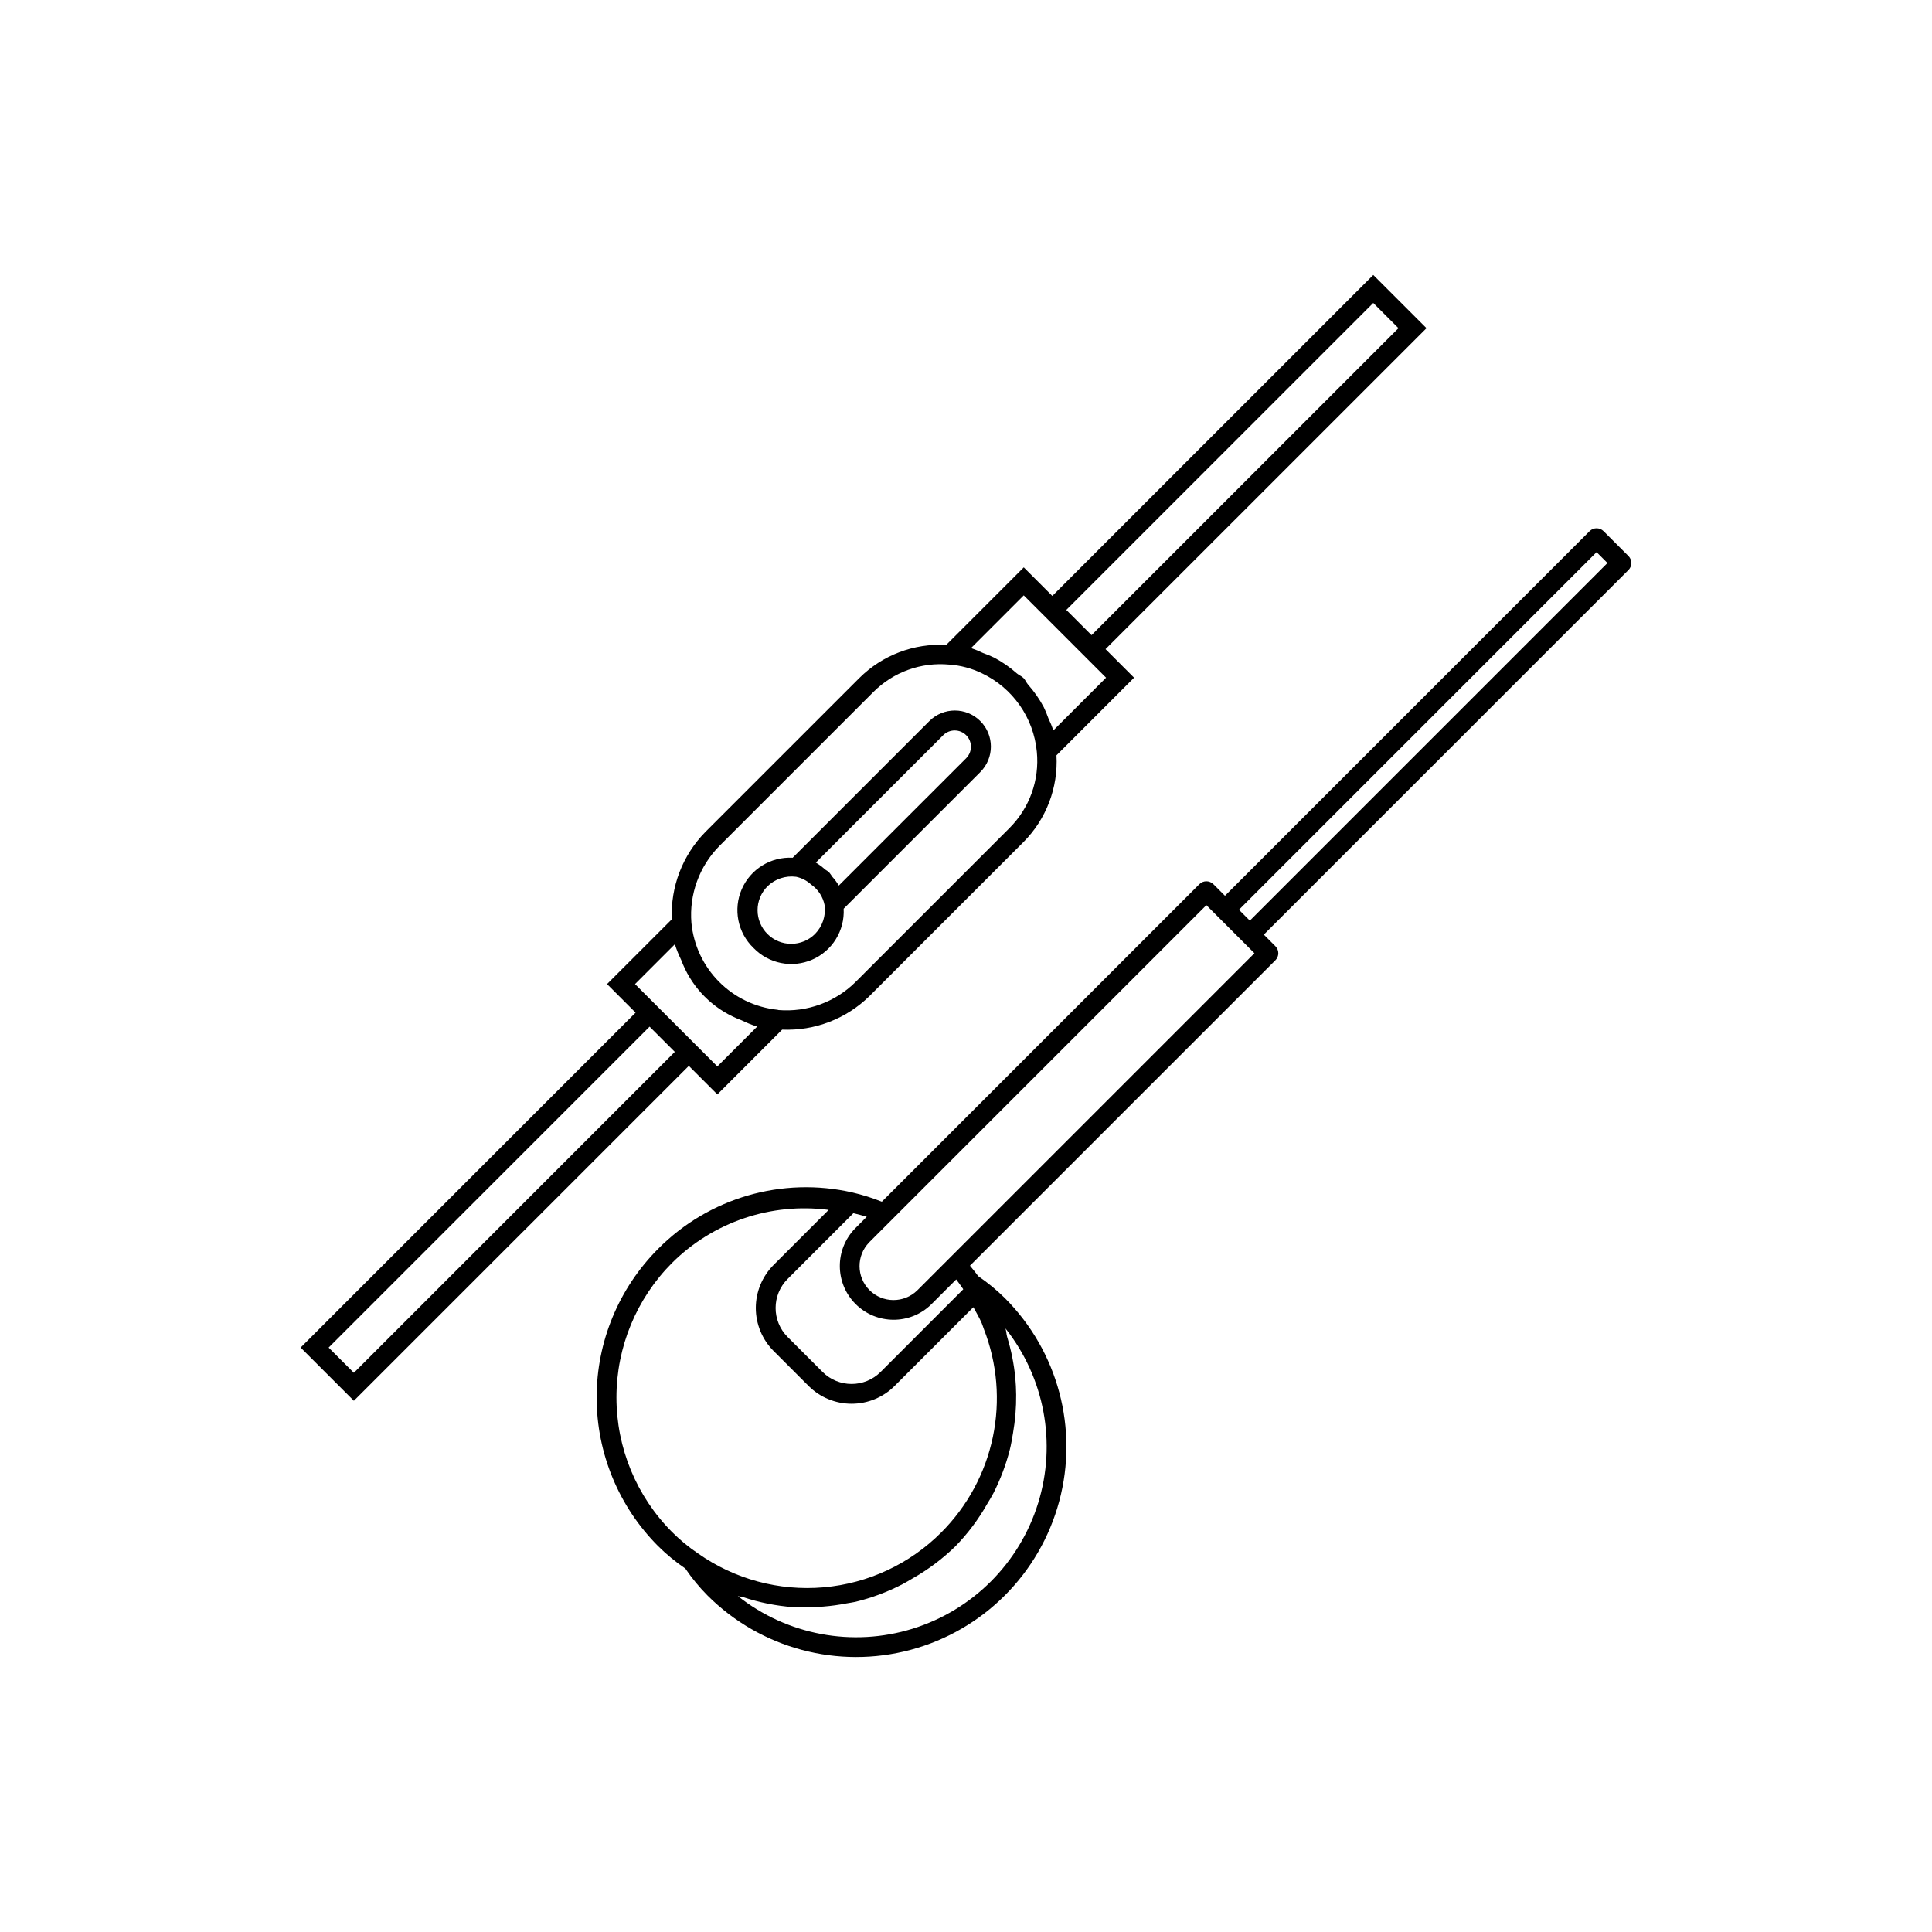
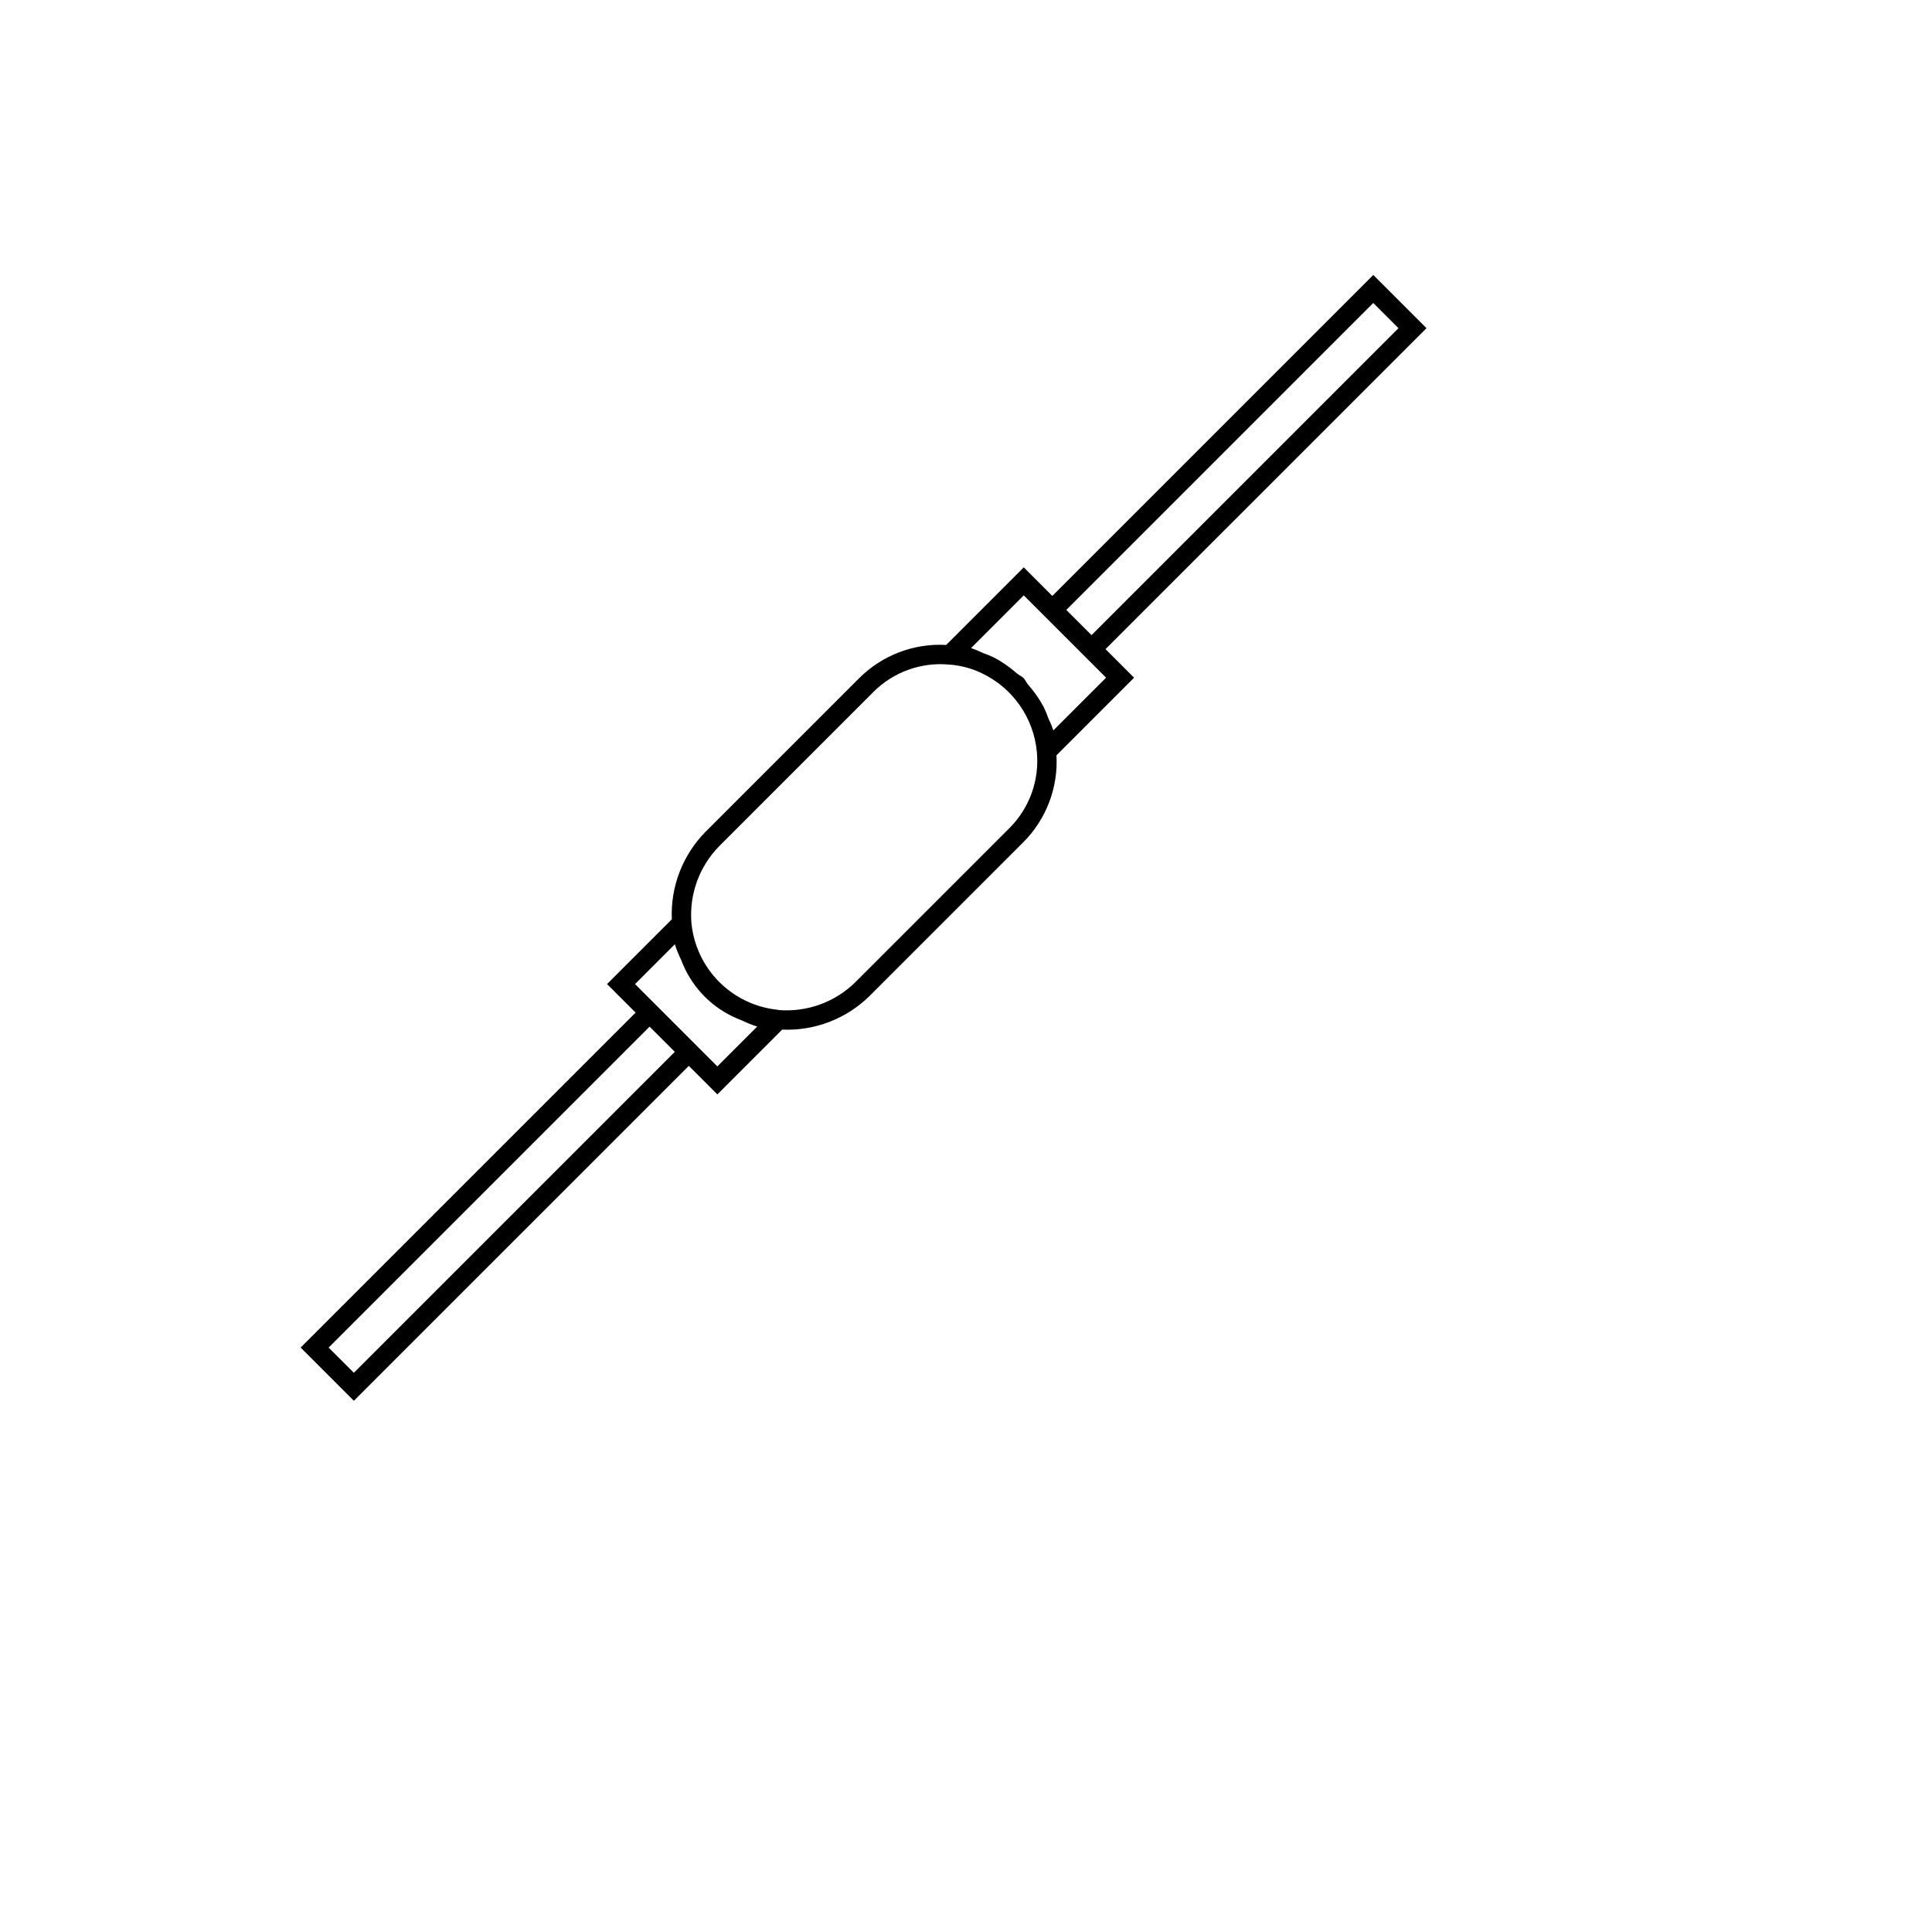
<svg xmlns="http://www.w3.org/2000/svg" fill="#000000" width="800px" height="800px" version="1.1" viewBox="144 144 512 512">
  <g>
    <path d="m334.11 434.03-7.566-7.566-88.766 88.762-14.105-14.105 88.766-88.766-7.566-7.566 17.168-17.168v0.004c-0.371-8.609 2.844-16.984 8.879-23.133l40.82-40.816c6.078-6.051 14.441-9.234 23.008-8.758l20.562-20.562 7.566 7.566 85.055-85.055 14.105 14.105-85.059 85.055 7.566 7.566-20.566 20.57c0.477 8.559-2.703 16.918-8.75 22.996l-40.82 40.82c-6.148 6.035-14.523 9.25-23.129 8.879zm-103.02 67.094 6.684 6.684 85.055-85.055-6.684-6.684zm81.199-96.332 21.816 21.816 10.555-10.555c-1.426-0.453-2.812-1.012-4.152-1.672-0.422-0.188-0.848-0.305-1.262-0.512-6.391-2.731-11.484-7.824-14.219-14.215-0.207-0.418-0.328-0.852-0.516-1.277-0.656-1.336-1.215-2.719-1.668-4.141zm202.32-173.82-6.684-6.684-81.34 81.344 6.684 6.684zm-77.488 92.621-21.816-21.816-13.965 13.965v0.004c1.082 0.371 2.137 0.809 3.168 1.309 1.008 0.355 2 0.762 2.965 1.227 2.16 1.148 4.18 2.551 6.012 4.18 0.543 0.469 1.234 0.703 1.746 1.215 0.516 0.516 0.75 1.211 1.223 1.758l-0.004-0.004c1.621 1.824 3.019 3.832 4.164 5.984 0.469 0.977 0.883 1.977 1.238 2.996 0.5 1.023 0.934 2.074 1.305 3.148zm-66.426 80.676 40.82-40.82c5.324-5.316 7.988-12.738 7.254-20.227-0.852-9.02-6.391-16.926-14.578-20.809-2.684-1.293-5.59-2.07-8.562-2.289l-0.047-0.004v0.004c-7.457-0.707-14.84 1.957-20.133 7.262l-40.82 40.82c-5.312 5.391-8.016 12.828-7.398 20.371 0.566 5.883 3.144 11.387 7.305 15.582s9.641 6.824 15.516 7.438l0.285 0.074c7.539 0.613 14.973-2.09 20.359-7.402z" />
-     <path d="m343.68 395.21c-4.184-4.027-5.426-10.23-3.109-15.559 2.316-5.328 7.699-8.652 13.496-8.34l36.223-36.223c3.734-3.727 9.777-3.723 13.504 0.008 3.731 3.727 3.731 9.77 0.008 13.5l-36.223 36.223v0.004c0.312 5.797-3.016 11.18-8.34 13.496-5.328 2.316-11.531 1.074-15.559-3.109zm56.41-50.32v-0.004c1.641-1.688 1.625-4.379-0.043-6.043-1.664-1.668-4.359-1.684-6.047-0.043l-33.797 33.797c0.848 0.5 1.645 1.09 2.371 1.754 0.367 0.301 0.812 0.488 1.145 0.82 0.301 0.371 0.578 0.762 0.836 1.164 0.656 0.723 1.238 1.508 1.738 2.348zm-37.559 38.992c-0.434-2.215-1.715-4.176-3.566-5.461-1.113-1.031-2.488-1.746-3.973-2.062-2.789-0.371-5.594 0.562-7.602 2.527-1.68 1.672-2.625 3.941-2.629 6.312-0.004 2.367 0.938 4.641 2.613 6.316 1.672 1.676 3.945 2.617 6.316 2.613 2.367-0.004 4.641-0.949 6.309-2.629 1.973-2.016 2.906-4.824 2.531-7.617z" />
-     <path d="m331.52 566.84c-2.188-2.199-4.164-4.598-5.902-7.168-2.586-1.754-5-3.746-7.219-5.949-10.426-10.453-16.285-24.613-16.285-39.379s5.859-28.926 16.285-39.375c13.438-13.562 32.926-19.215 51.535-14.945 2.644 0.617 5.238 1.434 7.762 2.441l84.148-84.148c1.023-1.023 2.684-1.023 3.711 0l3.074 3.074 96.629-96.629h-0.004c1.027-1.023 2.688-1.023 3.711 0l6.59 6.59v-0.004c1.02 1.027 1.02 2.688 0 3.711l-96.629 96.629 3.074 3.074h-0.004c1.023 1.027 1.023 2.684 0 3.711l-80.945 80.945c0.742 0.934 1.547 1.871 2.176 2.773h0.004c2.539 1.727 4.914 3.68 7.094 5.844 14.059 14.082 19.539 34.59 14.383 53.805-5.156 19.219-20.164 34.23-39.383 39.383-19.215 5.156-39.723-0.324-53.805-14.383zm238.47-273.64-2.879-2.879-94.773 94.777 2.879 2.879zm-174.28 184.14 80.727-80.727-12.738-12.738-89.367 89.367 0.004 0.004c-3.434 3.531-3.394 9.164 0.086 12.648 3.484 3.481 9.117 3.519 12.648 0.086zm3.562 8.336-0.059-0.102-0.062-0.098c-0.543-0.789-1.125-1.602-1.746-2.414l-6.625 6.625v0.004c-5.582 5.457-14.52 5.406-20.043-0.113-5.523-5.523-5.57-14.461-0.113-20.043l3.074-3.074c-1.113-0.359-2.332-0.656-3.543-0.953l-17.434 17.434c-4.234 4.25-4.231 11.129 0.008 15.375l9.27 9.27c4.246 4.234 11.121 4.234 15.367 0zm4.918 9.031c-0.625-1.469-1.465-2.867-2.238-4.289l-20.875 20.875v0.004c-3.027 3.019-7.125 4.711-11.395 4.711-4.273 0-8.371-1.691-11.395-4.711l-9.27-9.27c-3.019-3.023-4.715-7.125-4.719-11.395 0-4.273 1.695-8.375 4.711-11.402l14.598-14.598v0.004c-15.258-1.996-30.582 3.188-41.496 14.039-9.441 9.465-14.746 22.293-14.746 35.664 0 13.375 5.305 26.199 14.746 35.668 2.102 2.106 4.406 4.004 6.871 5.668 9.688 6.828 21.477 10.012 33.285 8.98 11.809-1.027 22.871-6.199 31.23-14.598 6.891-6.91 11.621-15.676 13.617-25.227 2-9.555 1.176-19.48-2.367-28.574-0.203-0.512-0.34-1.039-0.559-1.547zm6.262 1.332c0.262 0.742 0.227 1.527 0.457 2.277 1.07 3.508 1.793 7.113 2.152 10.766 0.145 1.516 0.211 2.992 0.23 4.512v-0.004c0.035 3.414-0.246 6.824-0.832 10.188-0.258 1.492-0.48 2.945-0.855 4.41v0.004c-1.016 3.973-2.465 7.824-4.32 11.48-0.512 0.996-1.105 1.93-1.684 2.898v0.004c-2.305 4.078-5.125 7.84-8.391 11.195-3.43 3.34-7.277 6.223-11.445 8.574-0.84 0.488-1.645 0.988-2.5 1.43v0.004c-3.984 2.078-8.207 3.668-12.578 4.723-0.75 0.18-1.496 0.246-2.25 0.395-4.094 0.805-8.266 1.145-12.438 1.008-0.613-0.02-1.207 0.043-1.816 0.004h-0.004c-4.519-0.34-8.98-1.234-13.285-2.668-0.445-0.145-0.914-0.117-1.359-0.273h0.004c13.055 10.348 30.375 13.59 46.289 8.664 15.91-4.93 28.371-17.391 33.293-33.305 4.926-15.914 1.68-33.234-8.672-46.285z" />
  </g>
</svg>